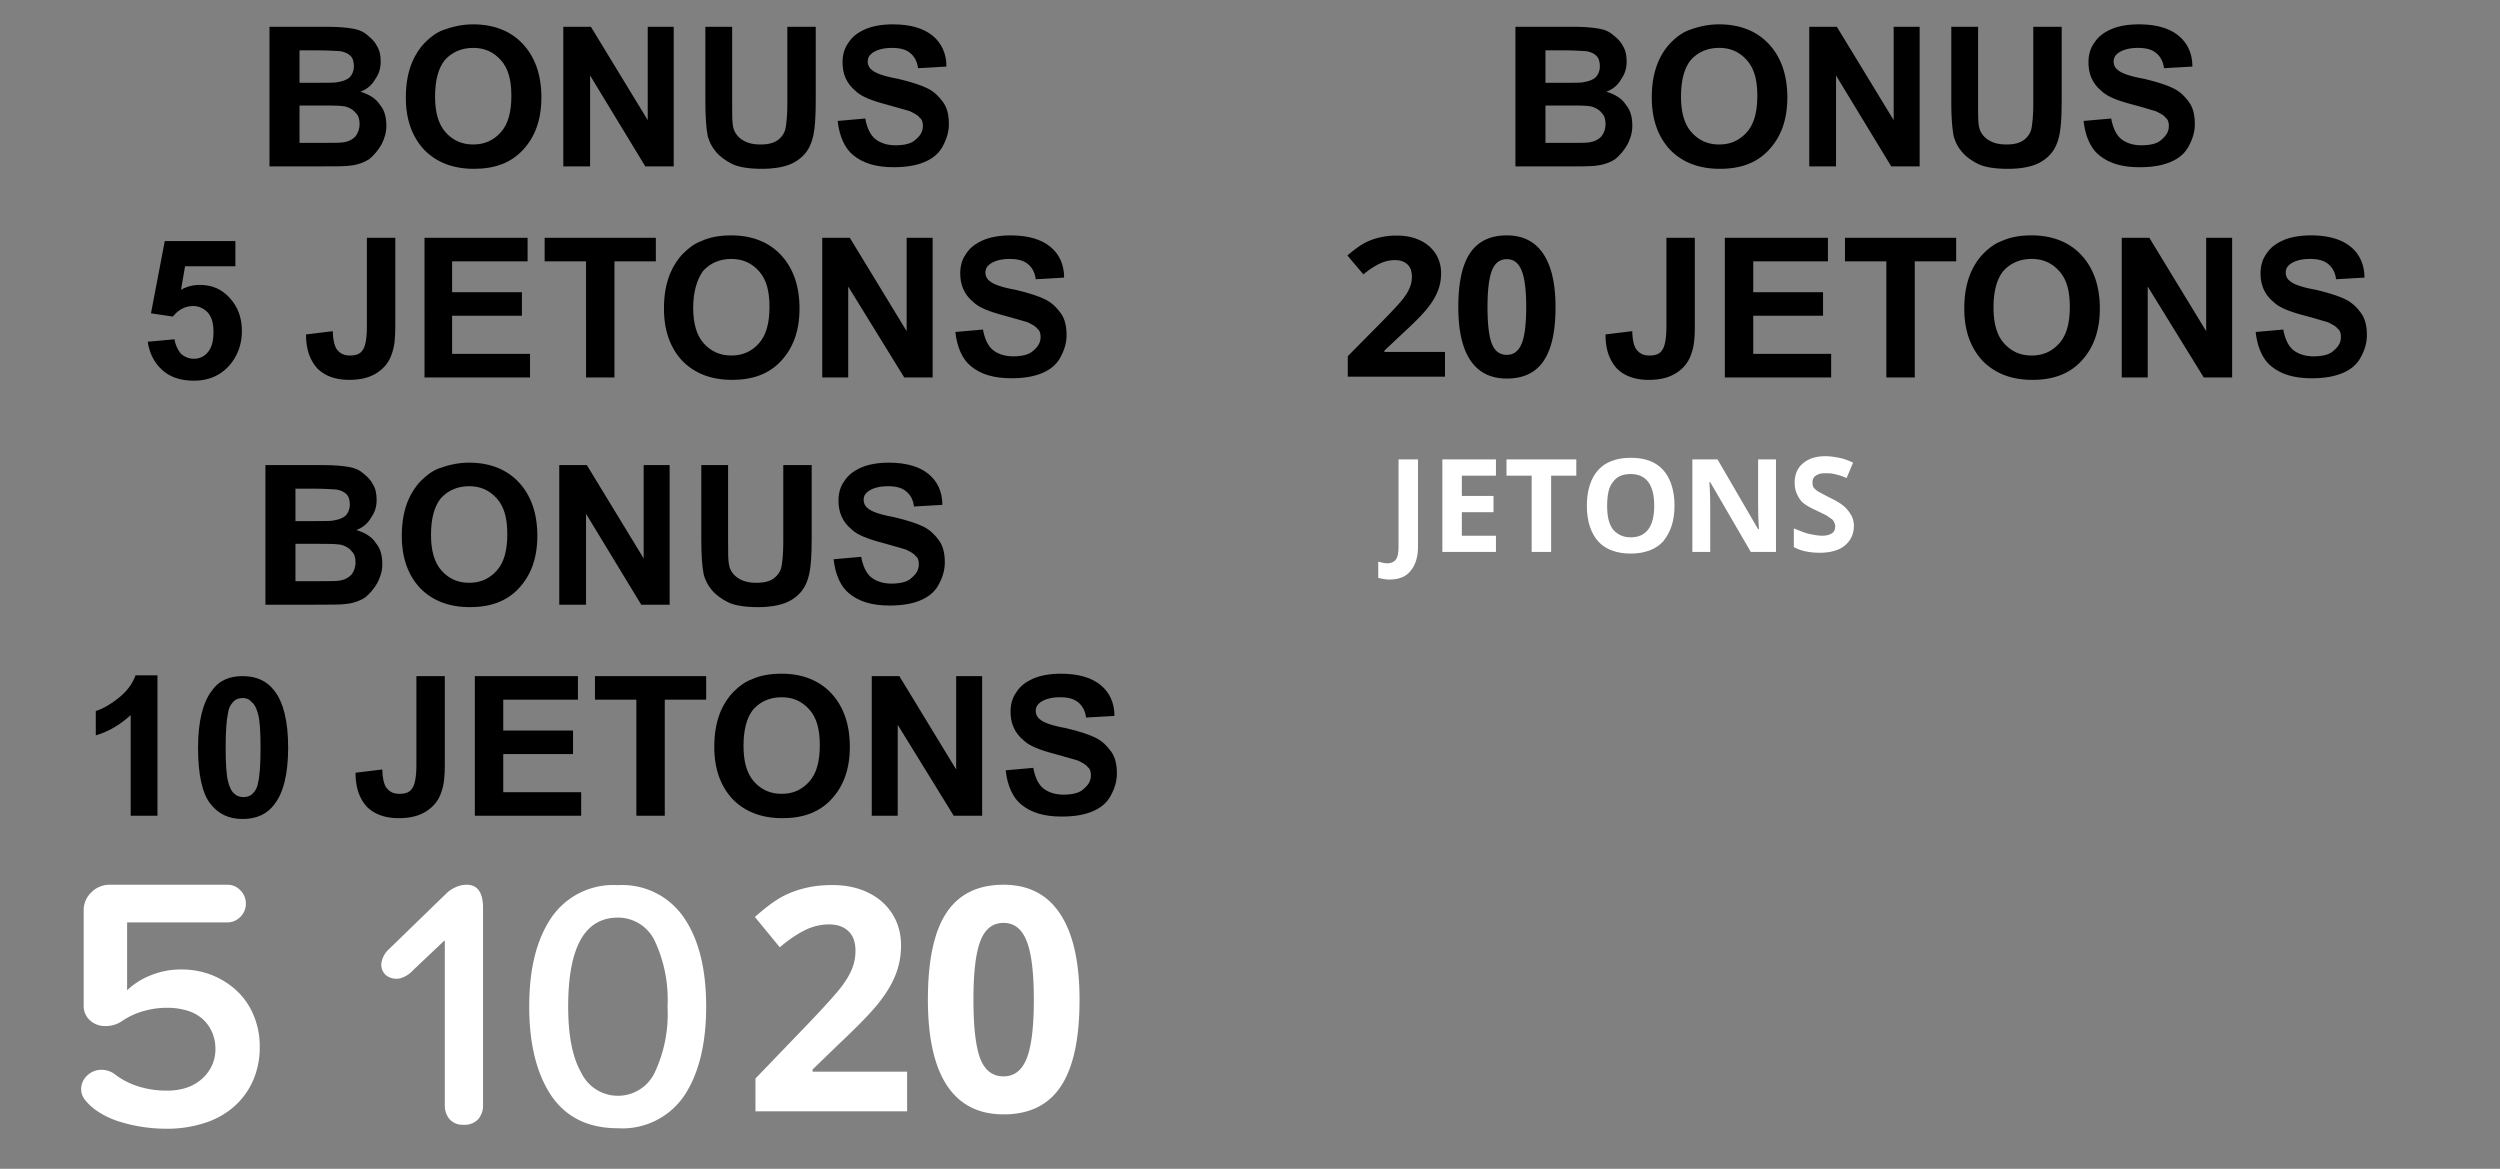
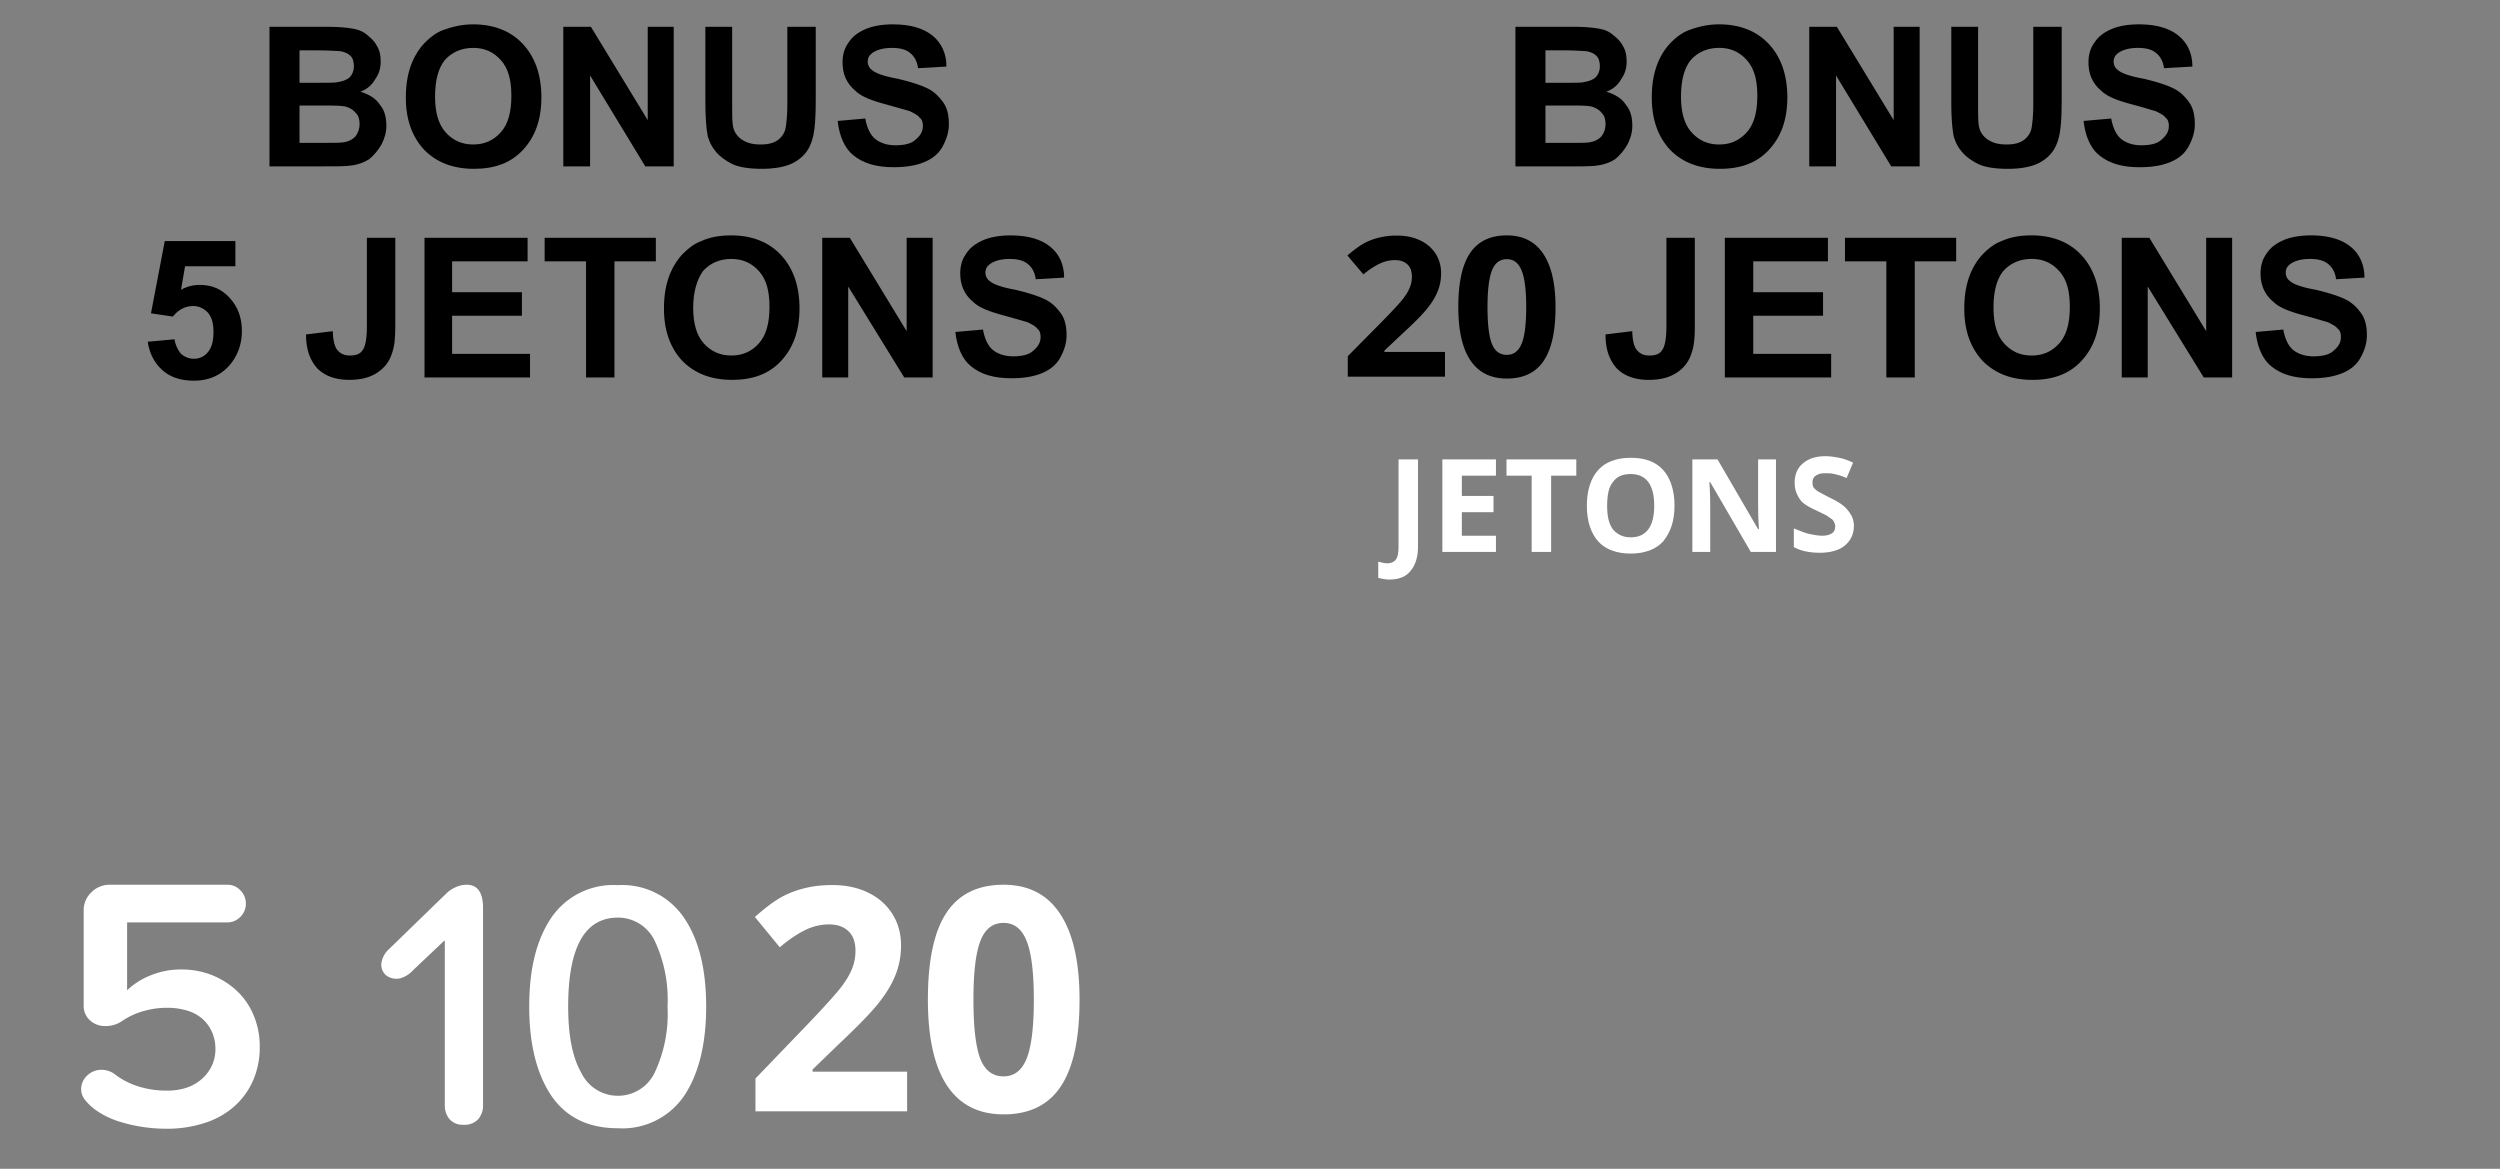
<svg xmlns="http://www.w3.org/2000/svg" viewBox="0 0 308 144">
  <rect x="0" y="0" width="308" height="144" fill="#808080" stroke="none" />
  <g fill="none" transform="translate(0, 108)">
    <path d="M32 21a10.14 10.14 0 01-.85 4.18 9.19 9.19 0 01-2.36 3.19 10.16 10.16 0 01-3.64 2 15 15 0 01-4.64.69 19.72 19.72 0 01-3.06-.24 19.12 19.12 0 01-2.87-.68A10.16 10.16 0 0112.16 29a6.511 6.511 0 01-1.76-1.59 2.08 2.08 0 01-.4-1.23 2.25 2.25 0 01.74-1.67 2.472 2.472 0 011.77-.71 2.85 2.85 0 011.49.44 9.38 9.38 0 003 1.59c1.128.36 2.306.538 3.49.53.851.025 1.7-.097 2.51-.36a5.46 5.46 0 001.91-1.11 5.1 5.1 0 001.21-1.64 4.78 4.78 0 00.42-2 5.15 5.15 0 00-.42-2.1 4.78 4.78 0 00-1.19-1.64 5.13 5.13 0 00-1.86-1 8.25 8.25 0 00-2.48-.35 10.32 10.32 0 00-2.85.39 9 9 0 00-2.64 1.2 3.54 3.54 0 01-2.1.66 2.69 2.69 0 01-1.92-.71 2.35 2.35 0 01-.77-1.81V4.18a3 3 0 01.95-2.25A3.14 3.14 0 0113.55 1H28a2.18 2.18 0 011.61.68 2.29 2.29 0 01.68 1.66A2.23 2.23 0 0129.57 5a2.2 2.2 0 01-1.57.64H15.66V14a9 9 0 012.83-1.81 9.79 9.79 0 013.9-.75 10.24 10.24 0 013.64.66A9.82 9.82 0 0129.1 14a8.58 8.58 0 012.11 3 9.73 9.73 0 01.79 4z" fill="#fff" />
  </g>
  <g fill="#fff" transform="translate(46, 108)">
    <path d="M8.74 7.89L4.9 11.52a3.45 3.45 0 01-1.55 1 2.13 2.13 0 01-1.72-.31A1.71 1.71 0 011 10.57a3 3 0 011-1.71l6.35-6.17c.43-.41.74-.71.92-.87a4 4 0 01.9-.53A3.2 3.2 0 0111.51 1c1.3 0 2 .94 2 2.83v24.29a2.55 2.55 0 01-.6 1.77 2.27 2.27 0 01-1.8.68 2.13 2.13 0 01-1.72-.68 2.61 2.61 0 01-.59-1.77V7.89zM21.93 5.05a9.24 9.24 0 018.2-4 9.18 9.18 0 018.16 4.05C40.1 7.76 41 11.4 41 16s-.9 8.28-2.71 11a9.19 9.19 0 01-8.16 4q-5.46 0-8.2-4c-1.81-2.7-2.73-6.35-2.73-11s.9-8.24 2.73-10.95zm3.63 19A5 5 0 0030.13 27a5 5 0 004.54-2.88A17 17 0 0036.24 16a17 17 0 00-1.57-8.07 5 5 0 00-4.54-2.88Q24 5.05 24 16c0 3.47.49 6.15 1.56 8.07z" />
  </g>
  <g fill="none" transform="translate(92, 108)">
    <path d="M19.757 28.913H1.073v-4.04l6.71-6.975c1.986-2.092 3.284-3.54 3.893-4.342.61-.814 1.049-1.566 1.317-2.255.268-.69.402-1.404.402-2.143 0-1.103-.299-1.924-.896-2.462-.585-.54-1.371-.809-2.358-.809a6.656 6.656 0 00-3.017.733c-.975.489-1.992 1.184-3.053 2.087L1 4.967c1.316-1.154 2.407-1.968 3.272-2.444.866-.477 1.81-.84 2.834-1.09 1.024-.264 2.17-.395 3.437-.395 1.67 0 3.144.313 4.424.94 1.28.626 2.273 1.503 2.98 2.631.707 1.128 1.06 2.419 1.06 3.872 0 1.266-.22 2.456-.658 3.572-.426 1.102-1.097 2.236-2.01 3.402-.903 1.165-2.5 2.826-4.79 4.981L8.11 23.763v.263h11.646v4.887zM41 15.173c0 4.8-.768 8.352-2.303 10.658-1.524 2.306-3.876 3.459-7.057 3.459-3.084 0-5.412-1.191-6.984-3.572-1.56-2.381-2.34-5.896-2.34-10.545 0-4.85.762-8.421 2.285-10.714C26.125 2.153 28.471 1 31.64 1c3.083 0 5.411 1.203 6.983 3.609C40.208 7.015 41 10.536 41 15.173zm-13.071 0c0 3.37.28 5.79.84 7.255.574 1.454 1.53 2.181 2.87 2.181 1.317 0 2.268-.74 2.853-2.218.585-1.479.877-3.885.877-7.218 0-3.371-.298-5.79-.895-7.256C33.889 6.44 32.944 5.7 31.64 5.7c-1.329 0-2.28.74-2.852 2.218-.573 1.466-.86 3.885-.86 7.256z" fill="#fff" />
  </g>
  <g transform="translate(154, 54)">
    <path d="M17.2 17.4c-.5 0-1-.1-1.4-.2v-2c.4.1.8.2 1.1.2.5 0 .9-.2 1.1-.5.2-.3.3-.8.3-1.5V2.6h2.4v10.7c0 1.3-.3 2.3-.9 3-.5.7-1.4 1.1-2.6 1.1zM30.3 14h-6.6V2.6h6.6v2h-4.2v2.5H30v2h-3.9V12h4.2v2zm6.8 0h-2.4V4.6h-3.1v-2h8.6v2h-3.1V14zm15.2-5.7c0 1.9-.5 3.3-1.4 4.4-.9 1-2.3 1.5-4 1.5s-3.1-.5-4-1.5c-.9-1-1.4-2.5-1.4-4.4s.5-3.4 1.4-4.4c.9-1 2.3-1.5 4-1.5 1.8 0 3.1.5 4 1.5.9 1 1.4 2.5 1.4 4.4zm-8.3 0c0 1.3.2 2.2.7 2.9.5.6 1.2 1 2.2 1 1.9 0 2.9-1.3 2.9-3.9 0-2.6-1-3.9-2.9-3.9-1 0-1.7.3-2.2 1-.5.6-.7 1.6-.7 2.9zM64.8 14h-3.1l-5-8.6h-.1c.1 1.5.1 2.6.1 3.3V14h-2.2V2.6h3.1l5 8.6h.1c-.1-1.5-.1-2.5-.1-3.1V2.6h2.2V14zm9.6-3.2c0 1-.4 1.8-1.1 2.4-.7.6-1.8.9-3.1.9-1.2 0-2.3-.2-3.2-.7v-2.3c.8.3 1.4.6 2 .7.5.1 1 .2 1.5.2s.9-.1 1.2-.3c.3-.2.4-.5.4-.9 0-.2-.1-.4-.2-.6-.1-.2-.3-.3-.6-.5-.2-.2-.7-.4-1.5-.8-.7-.3-1.2-.6-1.6-.9s-.6-.7-.8-1.1c-.2-.4-.3-.9-.3-1.4 0-1 .3-1.8 1-2.4.7-.6 1.6-.9 2.8-.9.6 0 1.2.1 1.7.2s1.1.3 1.7.6l-.8 1.9c-.6-.3-1.1-.4-1.5-.5-.4-.1-.8-.1-1.2-.1-.5 0-.8.1-1.1.3s-.4.5-.4.8c0 .2 0 .4.1.6.1.2.3.3.5.5.2.1.7.4 1.5.8 1.1.5 1.8 1 2.2 1.5.6.7.8 1.3.8 2z" fill="#fff" />
  </g>
  <g transform="translate(0, 0)">
    <path d="M33.4 3.3h6.9c1.4 0 2.4.1 3 .2.7.1 1.3.3 1.8.7.5.4 1 .8 1.3 1.4.4.6.5 1.3.5 2 0 .8-.2 1.5-.7 2.2-.4.7-1 1.2-1.8 1.5 1 .3 1.9.8 2.4 1.6.6.7.8 1.6.8 2.6 0 .8-.2 1.5-.6 2.3-.4.7-.9 1.3-1.5 1.8-.6.4-1.4.7-2.3.8-.6.1-2 .1-4.2.1h-5.8V3.3zm3.5 2.9v4h2.3c1.4 0 2.2 0 2.5-.1.6-.1 1.1-.3 1.4-.6.3-.3.5-.8.5-1.3s-.1-1-.4-1.3c-.3-.3-.7-.5-1.3-.6-.3 0-1.3-.1-3-.1h-2zm0 6.8v4.6h3.2c1.3 0 2 0 2.4-.1.5-.1.9-.3 1.3-.7.3-.4.5-.9.5-1.5 0-.5-.1-1-.4-1.3-.3-.4-.6-.6-1.1-.8-.5-.2-1.5-.2-3.1-.2h-2.8zM50 12c0-1.8.3-3.2.8-4.4.4-.9.9-1.7 1.6-2.4.7-.7 1.4-1.2 2.2-1.5 1.1-.4 2.3-.7 3.7-.7 2.5 0 4.6.8 6.1 2.4 1.5 1.6 2.3 3.8 2.3 6.6s-.8 4.9-2.3 6.5c-1.5 1.6-3.5 2.3-6 2.3-2.6 0-4.6-.8-6.1-2.3-1.5-1.6-2.3-3.7-2.3-6.5zm3.6-.1c0 1.9.4 3.4 1.3 4.4.9 1 2 1.5 3.4 1.5s2.5-.5 3.4-1.5c.9-1 1.3-2.5 1.3-4.5s-.4-3.4-1.3-4.4c-.9-1-2-1.5-3.4-1.5s-2.6.5-3.5 1.5c-.8 1-1.2 2.5-1.2 4.5zm15.8 8.6V3.3h3.4l7 11.5V3.3H83v17.2h-3.5L72.7 9.3v11.2h-3.3zM86.7 3.3h3.5v9.3c0 1.5 0 2.4.1 2.9.1.7.5 1.3 1.1 1.7.6.4 1.3.6 2.3.6 1 0 1.7-.2 2.2-.6.5-.4.8-.9.9-1.5.1-.6.2-1.6.2-2.9V3.3h3.5v9c0 2.1-.1 3.5-.3 4.4-.2.9-.5 1.6-1 2.2-.5.6-1.2 1.1-2 1.4-.8.3-1.9.5-3.3.5-1.6 0-2.9-.2-3.7-.6-.8-.4-1.5-.9-2-1.5s-.8-1.2-1-1.9c-.2-1-.3-2.4-.3-4.4V3.3zm16.5 11.6l3.4-.3c.2 1.1.6 2 1.2 2.5s1.5.8 2.5.8c1.1 0 2-.2 2.5-.7.6-.5.9-1 .9-1.7 0-.4-.1-.8-.4-1-.2-.3-.6-.5-1.2-.8-.4-.1-1.3-.4-2.8-.8-1.9-.5-3.2-1-3.9-1.7-1.1-.9-1.6-2.1-1.6-3.5 0-.9.2-1.7.7-2.4.5-.8 1.2-1.3 2.1-1.7.9-.4 2.1-.6 3.4-.6 2.2 0 3.8.5 4.9 1.4 1.1.9 1.7 2.2 1.7 3.8l-3.5.2c-.1-.9-.5-1.5-1-1.9-.5-.4-1.2-.6-2.2-.6-1 0-1.8.2-2.4.6-.4.3-.6.6-.6 1.1 0 .4.2.8.5 1 .4.4 1.5.8 3.2 1.1 1.7.4 2.9.8 3.7 1.2.8.4 1.4 1 1.9 1.7s.7 1.6.7 2.7c0 1-.3 1.9-.8 2.8-.5.9-1.3 1.5-2.3 1.9-1 .4-2.2.6-3.7.6-2.2 0-3.8-.5-5-1.5-1-.8-1.7-2.3-1.9-4.2zm-85 27.2l3.3-.3c.1.7.4 1.3.8 1.8.5.4 1 .6 1.6.6.7 0 1.3-.3 1.7-.8.5-.6.7-1.4.7-2.5s-.2-1.8-.7-2.4c-.5-.5-1.1-.8-1.8-.8-.9 0-1.8.4-2.5 1.3l-2.7-.4 1.7-8.9H29v3.1h-6.2l-.5 2.9c.7-.4 1.5-.6 2.3-.6 1.5 0 2.7.5 3.7 1.6s1.5 2.4 1.5 4.1c0 1.4-.4 2.7-1.2 3.8-1.1 1.5-2.7 2.3-4.7 2.3-1.6 0-2.9-.4-3.9-1.3s-1.6-2.1-1.8-3.5zm27-12.8h3.5v10.9c0 1.4-.1 2.5-.4 3.3-.3 1-.9 1.8-1.8 2.4-.9.6-2 .9-3.5.9-1.7 0-3-.5-3.9-1.4-.9-1-1.4-2.3-1.4-4.2l3.3-.4c0 1 .2 1.7.4 2.1.4.6.9.9 1.7.9.8 0 1.3-.2 1.6-.7.3-.4.5-1.4.5-2.8v-11zm7.1 17.2V29.3H65v2.9h-9.3V36h8.6v2.9h-8.6v4.7h9.6v2.9h-13zm19.9 0V32.2h-5.1v-2.9h13.7v2.9h-5.1v14.3h-3.5zm9.6-8.5c0-1.8.3-3.2.8-4.4.4-.9.9-1.7 1.6-2.4.7-.7 1.4-1.2 2.2-1.5 1.1-.5 2.3-.7 3.7-.7 2.5 0 4.6.8 6.1 2.4 1.5 1.6 2.3 3.8 2.3 6.6s-.8 4.9-2.3 6.5c-1.5 1.6-3.5 2.3-6 2.3-2.6 0-4.6-.8-6.1-2.3-1.5-1.6-2.3-3.7-2.3-6.5zm3.6-.1c0 1.9.4 3.4 1.3 4.4.9 1 2 1.5 3.4 1.5s2.5-.5 3.4-1.5c.9-1 1.3-2.5 1.3-4.5s-.4-3.4-1.3-4.4c-.9-1-2-1.5-3.4-1.5s-2.6.5-3.5 1.5c-.7 1-1.2 2.5-1.2 4.5zm15.9 8.6V29.3h3.4l7 11.5V29.3h3.2v17.2h-3.5l-6.9-11.2v11.2h-3.2zm16.4-5.6l3.4-.3c.2 1.1.6 2 1.2 2.5s1.5.8 2.5.8c1.1 0 2-.2 2.5-.7.6-.5.9-1 .9-1.7 0-.4-.1-.8-.4-1-.2-.3-.6-.5-1.2-.8-.4-.1-1.3-.4-2.8-.8-1.9-.5-3.2-1-3.9-1.7-1.1-.9-1.6-2.1-1.6-3.5 0-.9.2-1.7.7-2.4.5-.8 1.2-1.3 2.1-1.7.9-.4 2.1-.6 3.4-.6 2.2 0 3.8.5 4.9 1.4 1.1.9 1.7 2.2 1.7 3.8l-3.5.2c-.1-.9-.5-1.5-1-1.9-.5-.4-1.2-.6-2.2-.6-1 0-1.8.2-2.4.6-.4.3-.6.6-.6 1.1 0 .4.2.8.5 1 .4.4 1.5.8 3.2 1.1 1.7.4 2.9.8 3.7 1.2.8.4 1.4 1 1.9 1.7s.7 1.6.7 2.7c0 1-.3 1.9-.8 2.8-.5.9-1.3 1.5-2.3 1.9-1 .4-2.2.6-3.7.6-2.2 0-3.8-.5-5-1.5-1-.8-1.7-2.3-1.9-4.2z" />
  </g>
  <g transform="translate(0, 54)">
-     <path d="M32.9 3.3h6.9c1.4 0 2.4.1 3 .2.7.1 1.3.3 1.8.7.5.4 1 .8 1.3 1.4.4.6.5 1.3.5 2 0 .8-.2 1.5-.7 2.2-.4.7-1 1.2-1.8 1.5 1 .3 1.9.8 2.4 1.6.6.7.8 1.6.8 2.6 0 .8-.2 1.5-.6 2.3-.4.7-.9 1.3-1.5 1.8-.6.4-1.4.7-2.3.8-.6.1-2 .1-4.2.1h-5.8V3.3zm3.5 2.9v4h2.3c1.4 0 2.2 0 2.5-.1.6-.1 1.1-.3 1.4-.6.3-.3.5-.8.5-1.3s-.1-1-.4-1.3c-.3-.3-.7-.5-1.3-.6-.3 0-1.3-.1-3-.1h-2zm0 6.8v4.6h3.2c1.3 0 2 0 2.4-.1.5-.1.9-.3 1.3-.7.3-.4.5-.9.5-1.5 0-.5-.1-1-.4-1.3-.3-.4-.6-.6-1.1-.8-.5-.2-1.5-.2-3.1-.2h-2.8zm13.1-1c0-1.8.3-3.2.8-4.4.4-.9.9-1.7 1.6-2.4.7-.7 1.4-1.2 2.2-1.5 1.1-.4 2.3-.7 3.7-.7 2.5 0 4.6.8 6.1 2.4 1.5 1.6 2.3 3.8 2.3 6.6s-.8 4.9-2.3 6.5c-1.5 1.6-3.5 2.3-6 2.3-2.6 0-4.6-.8-6.1-2.3-1.5-1.6-2.3-3.7-2.3-6.5zm3.6-.1c0 1.9.4 3.4 1.3 4.4.9 1 2 1.5 3.4 1.5s2.5-.5 3.4-1.5c.9-1 1.3-2.5 1.3-4.5s-.4-3.4-1.3-4.4c-.9-1-2-1.5-3.4-1.5s-2.6.5-3.5 1.5c-.8 1-1.2 2.5-1.2 4.5zm15.8 8.6V3.3h3.4l7 11.5V3.3h3.2v17.2H79L72.2 9.3v11.2h-3.3zM86.2 3.3h3.5v9.3c0 1.5 0 2.4.1 2.9.1.7.5 1.3 1.1 1.7.6.4 1.3.6 2.3.6 1 0 1.7-.2 2.2-.6.5-.4.8-.9.9-1.5.1-.6.2-1.6.2-2.9V3.3h3.5v9c0 2.1-.1 3.5-.3 4.4-.2.9-.5 1.6-1 2.2-.5.6-1.2 1.1-2 1.4-.8.3-1.9.5-3.3.5-1.6 0-2.9-.2-3.7-.6-.8-.4-1.5-.9-2-1.5s-.8-1.2-1-1.9c-.2-1-.3-2.4-.3-4.4V3.3zm16.5 11.6l3.4-.3c.2 1.1.6 2 1.2 2.5s1.5.8 2.5.8c1.1 0 2-.2 2.5-.7.6-.5.9-1 .9-1.7 0-.4-.1-.8-.4-1-.2-.3-.6-.5-1.2-.8-.4-.1-1.3-.4-2.8-.8-1.9-.5-3.2-1-3.9-1.7-1.1-.9-1.6-2.1-1.6-3.5 0-.9.2-1.7.7-2.4.5-.8 1.2-1.3 2.1-1.7.9-.4 2.1-.6 3.4-.6 2.2 0 3.8.5 4.9 1.4 1.1.9 1.7 2.2 1.7 3.8l-3.5.2c-.1-.9-.5-1.5-1-1.9-.5-.4-1.2-.6-2.2-.6-1 0-1.8.2-2.4.6-.4.3-.6.6-.6 1.1 0 .4.2.8.5 1 .4.4 1.5.8 3.2 1.1 1.7.4 2.9.8 3.7 1.2.8.4 1.4 1 1.9 1.7s.7 1.6.7 2.7c0 1-.3 1.9-.8 2.8-.5.9-1.3 1.5-2.3 1.9-1 .4-2.2.6-3.7.6-2.2 0-3.8-.5-5-1.5-1-.8-1.7-2.3-1.9-4.2zM19.4 46.5h-3.3V34.1c-1.2 1.1-2.6 2-4.3 2.5v-3c.9-.3 1.8-.8 2.8-1.6 1-.8 1.7-1.7 2.1-2.8h2.7v17.3zm10.5-17.2c1.7 0 3 .6 3.9 1.8 1.1 1.4 1.7 3.7 1.7 7s-.6 5.6-1.7 7c-.9 1.2-2.2 1.8-3.9 1.8-1.7 0-3-.6-4-1.9-1-1.3-1.5-3.6-1.5-6.9 0-3.2.6-5.6 1.7-7 .9-1.3 2.2-1.8 3.8-1.8zm0 2.7c-.4 0-.8.1-1.1.4-.3.3-.6.7-.7 1.4-.2.9-.3 2.3-.3 4.3s.1 3.4.3 4.2c.2.8.5 1.3.8 1.5.3.3.7.4 1.1.4.4 0 .8-.1 1.1-.4.3-.3.6-.7.7-1.4.2-.8.3-2.3.3-4.3s-.1-3.4-.3-4.1c-.2-.8-.5-1.3-.8-1.5-.3-.4-.7-.5-1.1-.5zm21.4-2.7h3.5v10.9c0 1.4-.1 2.5-.4 3.3-.3 1-.9 1.8-1.8 2.4-.9.6-2 .9-3.5.9-1.7 0-3-.5-3.9-1.4-.9-1-1.4-2.3-1.4-4.2l3.3-.4c0 1 .2 1.7.4 2.1.4.6.9.9 1.7.9.8 0 1.3-.2 1.6-.7.3-.4.5-1.4.5-2.8v-11zm7.2 17.2V29.3h12.7v2.9H62V36h8.6v2.9H62v4.7h9.6v2.9H58.5zm19.9 0V32.2h-5.1v-2.9H87v2.9h-5.1v14.3h-3.5zM88 38c0-1.8.3-3.2.8-4.4.4-.9.9-1.7 1.6-2.4.7-.7 1.4-1.2 2.2-1.5 1.1-.5 2.3-.7 3.7-.7 2.5 0 4.6.8 6.1 2.4 1.5 1.6 2.3 3.8 2.3 6.6s-.8 4.9-2.3 6.5c-1.5 1.6-3.5 2.3-6 2.3-2.6 0-4.6-.8-6.1-2.3-1.5-1.6-2.3-3.7-2.3-6.5zm3.6-.1c0 1.9.4 3.4 1.3 4.4.9 1 2 1.5 3.4 1.5s2.5-.5 3.4-1.5c.9-1 1.3-2.5 1.3-4.5s-.4-3.4-1.3-4.4c-.9-1-2-1.5-3.4-1.5s-2.6.5-3.5 1.5c-.8 1-1.2 2.5-1.2 4.5zm15.8 8.6V29.3h3.4l7 11.5V29.3h3.2v17.2h-3.5l-6.9-11.2v11.2h-3.2zm16.5-5.6l3.4-.3c.2 1.1.6 2 1.2 2.5s1.5.8 2.5.8c1.1 0 2-.2 2.5-.7.6-.5.9-1 .9-1.7 0-.4-.1-.8-.4-1-.2-.3-.6-.5-1.2-.8-.4-.1-1.3-.4-2.8-.8-1.9-.5-3.2-1-3.9-1.7-1.1-.9-1.6-2.1-1.6-3.5 0-.9.2-1.7.7-2.4.5-.8 1.2-1.3 2.1-1.7.9-.4 2.1-.6 3.4-.6 2.2 0 3.8.5 4.9 1.4 1.1.9 1.7 2.2 1.7 3.8l-3.5.2c-.1-.9-.5-1.5-1-1.9-.5-.4-1.2-.6-2.2-.6-1 0-1.8.2-2.4.6-.4.3-.6.6-.6 1.1 0 .4.2.8.5 1 .4.4 1.5.8 3.2 1.1 1.7.4 2.9.8 3.7 1.2.8.4 1.4 1 1.9 1.7s.7 1.6.7 2.7c0 1-.3 1.9-.8 2.8-.5.9-1.3 1.5-2.3 1.9-1 .4-2.2.6-3.7.6-2.2 0-3.8-.5-5-1.5-1-.8-1.7-2.3-1.9-4.2z" />
-   </g>
+     </g>
  <g fill="none" transform="translate(154, 0)">
    <path d="M32.9 3.3h6.9c1.4 0 2.4.1 3 .2.7.1 1.3.3 1.8.7.5.4 1 .8 1.3 1.4.4.6.5 1.3.5 2 0 .8-.2 1.5-.7 2.2-.4.7-1 1.2-1.8 1.5 1 .3 1.9.8 2.4 1.6.6.7.8 1.6.8 2.6 0 .8-.2 1.5-.6 2.3-.4.7-.9 1.3-1.5 1.8-.6.4-1.4.7-2.3.8-.6.1-2 .1-4.2.1h-5.8V3.3h.2zm3.5 2.9v4h2.3c1.4 0 2.2 0 2.5-.1.6-.1 1.1-.3 1.4-.6.3-.3.5-.8.5-1.3s-.1-1-.4-1.3c-.3-.3-.7-.5-1.3-.6-.3 0-1.3-.1-3-.1h-2zm0 6.8v4.6h3.2c1.3 0 2 0 2.4-.1.5-.1.9-.3 1.3-.7.3-.4.5-.9.5-1.5 0-.5-.1-1-.4-1.3-.3-.4-.6-.6-1.1-.8-.5-.2-1.5-.2-3.1-.2h-2.8zm13.1-1c0-1.8.3-3.2.8-4.4.4-.9.9-1.7 1.6-2.4.7-.7 1.4-1.2 2.2-1.5 1.1-.4 2.3-.7 3.7-.7 2.5 0 4.6.8 6.1 2.4 1.5 1.6 2.3 3.8 2.3 6.6s-.8 4.9-2.3 6.5c-1.5 1.6-3.5 2.3-6 2.3-2.6 0-4.6-.8-6.1-2.3-1.5-1.6-2.3-3.7-2.3-6.5zm3.6-.1c0 1.9.4 3.4 1.3 4.4.9 1 2 1.5 3.4 1.5s2.5-.5 3.4-1.5c.9-1 1.3-2.5 1.3-4.5s-.4-3.4-1.3-4.4c-.9-1-2-1.5-3.4-1.5s-2.6.5-3.5 1.5c-.8 1-1.2 2.5-1.2 4.5zm15.8 8.6V3.3h3.4l7 11.5V3.3h3.2v17.2H79L72.2 9.3v11.2h-3.3zM86.2 3.3h3.5v9.3c0 1.5 0 2.4.1 2.9.1.7.5 1.3 1.1 1.7.6.4 1.3.6 2.3.6 1 0 1.7-.2 2.2-.6.5-.4.8-.9.9-1.5.1-.6.2-1.6.2-2.9V3.3h3.5v9c0 2.1-.1 3.5-.3 4.4-.2.9-.5 1.6-1 2.2-.5.6-1.2 1.1-2 1.4-.8.3-1.9.5-3.3.5-1.6 0-2.9-.2-3.7-.6-.8-.4-1.5-.9-2-1.5s-.8-1.2-1-1.9c-.2-1-.3-2.4-.3-4.4V3.3h-.2zm16.5 11.6l3.4-.3c.2 1.1.6 2 1.2 2.5s1.5.8 2.5.8c1.1 0 2-.2 2.5-.7.6-.5.9-1 .9-1.7 0-.4-.1-.8-.4-1-.2-.3-.6-.5-1.2-.8-.4-.1-1.3-.4-2.8-.8-1.9-.5-3.2-1-3.9-1.7-1.1-.9-1.6-2.1-1.6-3.5 0-.9.2-1.7.7-2.4.5-.8 1.2-1.3 2.1-1.7.9-.4 2.1-.6 3.4-.6 2.2 0 3.8.5 4.9 1.4 1.1.9 1.7 2.2 1.7 3.8l-3.5.2c-.1-.9-.5-1.5-1-1.9-.5-.4-1.2-.6-2.2-.6-1 0-1.8.2-2.4.6-.4.3-.6.6-.6 1.1 0 .4.2.8.5 1 .4.4 1.5.8 3.2 1.1 1.7.4 2.9.8 3.7 1.2.8.4 1.4 1 1.9 1.7s.7 1.6.7 2.7c0 1-.3 1.9-.8 2.8-.5.9-1.3 1.5-2.3 1.9-1 .4-2.2.6-3.7.6-2.2 0-3.8-.5-5-1.5-1-.8-1.7-2.3-1.9-4.2zM51.3 29.3h3.5v10.9c0 1.4-.1 2.5-.4 3.3-.3 1-.9 1.8-1.8 2.4-.9.6-2 .9-3.5.9-1.7 0-3-.5-3.9-1.4-.9-1-1.4-2.3-1.4-4.2l3.3-.4c0 1 .2 1.7.4 2.1.4.6.9.9 1.7.9.8 0 1.3-.2 1.6-.7.3-.4.5-1.4.5-2.8v-11zm7.2 17.2V29.3h12.7v2.9H62V36h8.6v2.9H62v4.7h9.6v2.9H58.5zm19.9 0V32.2h-5.1v-2.9H87v2.9h-5.1v14.3h-3.5zM88 38c0-1.8.3-3.2.8-4.4.4-.9.9-1.7 1.6-2.4.7-.7 1.4-1.2 2.2-1.5 1.1-.5 2.3-.7 3.7-.7 2.5 0 4.6.8 6.1 2.4 1.5 1.6 2.3 3.8 2.3 6.6s-.8 4.9-2.3 6.5c-1.5 1.6-3.5 2.3-6 2.3-2.6 0-4.6-.8-6.1-2.3-1.5-1.6-2.3-3.7-2.3-6.5zm3.6-.1c0 1.9.4 3.4 1.3 4.4.9 1 2 1.5 3.4 1.5s2.5-.5 3.4-1.5c.9-1 1.3-2.5 1.3-4.5s-.4-3.4-1.3-4.4c-.9-1-2-1.5-3.4-1.5s-2.6.5-3.5 1.5c-.8 1-1.2 2.5-1.2 4.5zm15.8 8.6V29.3h3.4l7 11.5V29.3h3.2v17.2h-3.5l-6.9-11.2v11.2h-3.2zm16.5-5.6l3.4-.3c.2 1.1.6 2 1.2 2.5s1.5.8 2.5.8c1.1 0 2-.2 2.5-.7.6-.5.9-1 .9-1.7 0-.4-.1-.8-.4-1-.2-.3-.6-.5-1.2-.8-.4-.1-1.3-.4-2.8-.8-1.9-.5-3.2-1-3.9-1.7-1.1-.9-1.6-2.1-1.6-3.5 0-.9.2-1.7.7-2.4.5-.8 1.2-1.3 2.1-1.7.9-.4 2.1-.6 3.4-.6 2.2 0 3.8.5 4.9 1.4 1.1.9 1.7 2.2 1.7 3.8l-3.5.2c-.1-.9-.5-1.5-1-1.9-.5-.4-1.2-.6-2.2-.6-1 0-1.8.2-2.4.6-.4.3-.6.6-.6 1.1 0 .4.2.8.5 1 .4.4 1.5.8 3.2 1.1 1.7.4 2.9.8 3.7 1.2.8.4 1.4 1 1.9 1.7s.7 1.6.7 2.7c0 1-.3 1.9-.8 2.8-.5.9-1.3 1.5-2.3 1.9-1 .4-2.2.6-3.7.6-2.2 0-3.8-.5-5-1.5-1-.8-1.7-2.3-1.9-4.2zM24.023 46.402H12.047v-2.52l4.3-4.347c1.274-1.304 2.106-2.207 2.497-2.707.39-.508.672-.976.843-1.406.172-.43.258-.875.258-1.336 0-.688-.191-1.2-.574-1.535-.375-.336-.879-.504-1.512-.504-.664 0-1.308.152-1.933.457-.625.305-1.278.738-1.957 1.3L12 31.474c.844-.72 1.543-1.227 2.098-1.524a7.522 7.522 0 011.816-.68 9.098 9.098 0 012.203-.246c1.07 0 2.016.196 2.836.586.82.391 1.457.938 1.91 1.641.453.703.68 1.508.68 2.414a5.88 5.88 0 01-.422 2.227c-.273.687-.703 1.394-1.289 2.12-.578.727-1.602 1.762-3.07 3.106l-2.203 2.074v.164h7.464v3.047zm13.618-8.566c0 2.992-.492 5.207-1.477 6.644-.977 1.438-2.484 2.157-4.523 2.157-1.977 0-3.47-.742-4.477-2.227-1-1.484-1.5-3.676-1.5-6.574 0-3.023.488-5.25 1.465-6.68C28.105 29.72 29.609 29 31.64 29c1.976 0 3.468.75 4.476 2.25 1.016 1.5 1.524 3.695 1.524 6.586zm-8.38 0c0 2.102.18 3.61.54 4.523.367.907.98 1.36 1.84 1.36.843 0 1.453-.461 1.828-1.383.375-.922.562-2.422.562-4.5 0-2.102-.191-3.61-.574-4.523-.375-.922-.98-1.383-1.816-1.383-.852 0-1.461.46-1.828 1.383-.368.914-.551 2.421-.551 4.523z" fill="#000" />
  </g>
  <view id="svg_ga_5" viewBox="0 108 42 32" />
  <view id="svg_ga_10" viewBox="46 108 42 32" />
  <view id="svg_ga_20" viewBox="92 108 42 32" />
  <view id="svg_ga_bonus_5" viewBox="0 0 150 50" />
  <view id="svg_ga_bonus_10" viewBox="0 54 150 50" />
  <view id="svg_ga_bonus_20" viewBox="154 0 150 50" />
  <view id="svg_ga_tokens" viewBox="154 54 90 20" />
</svg>